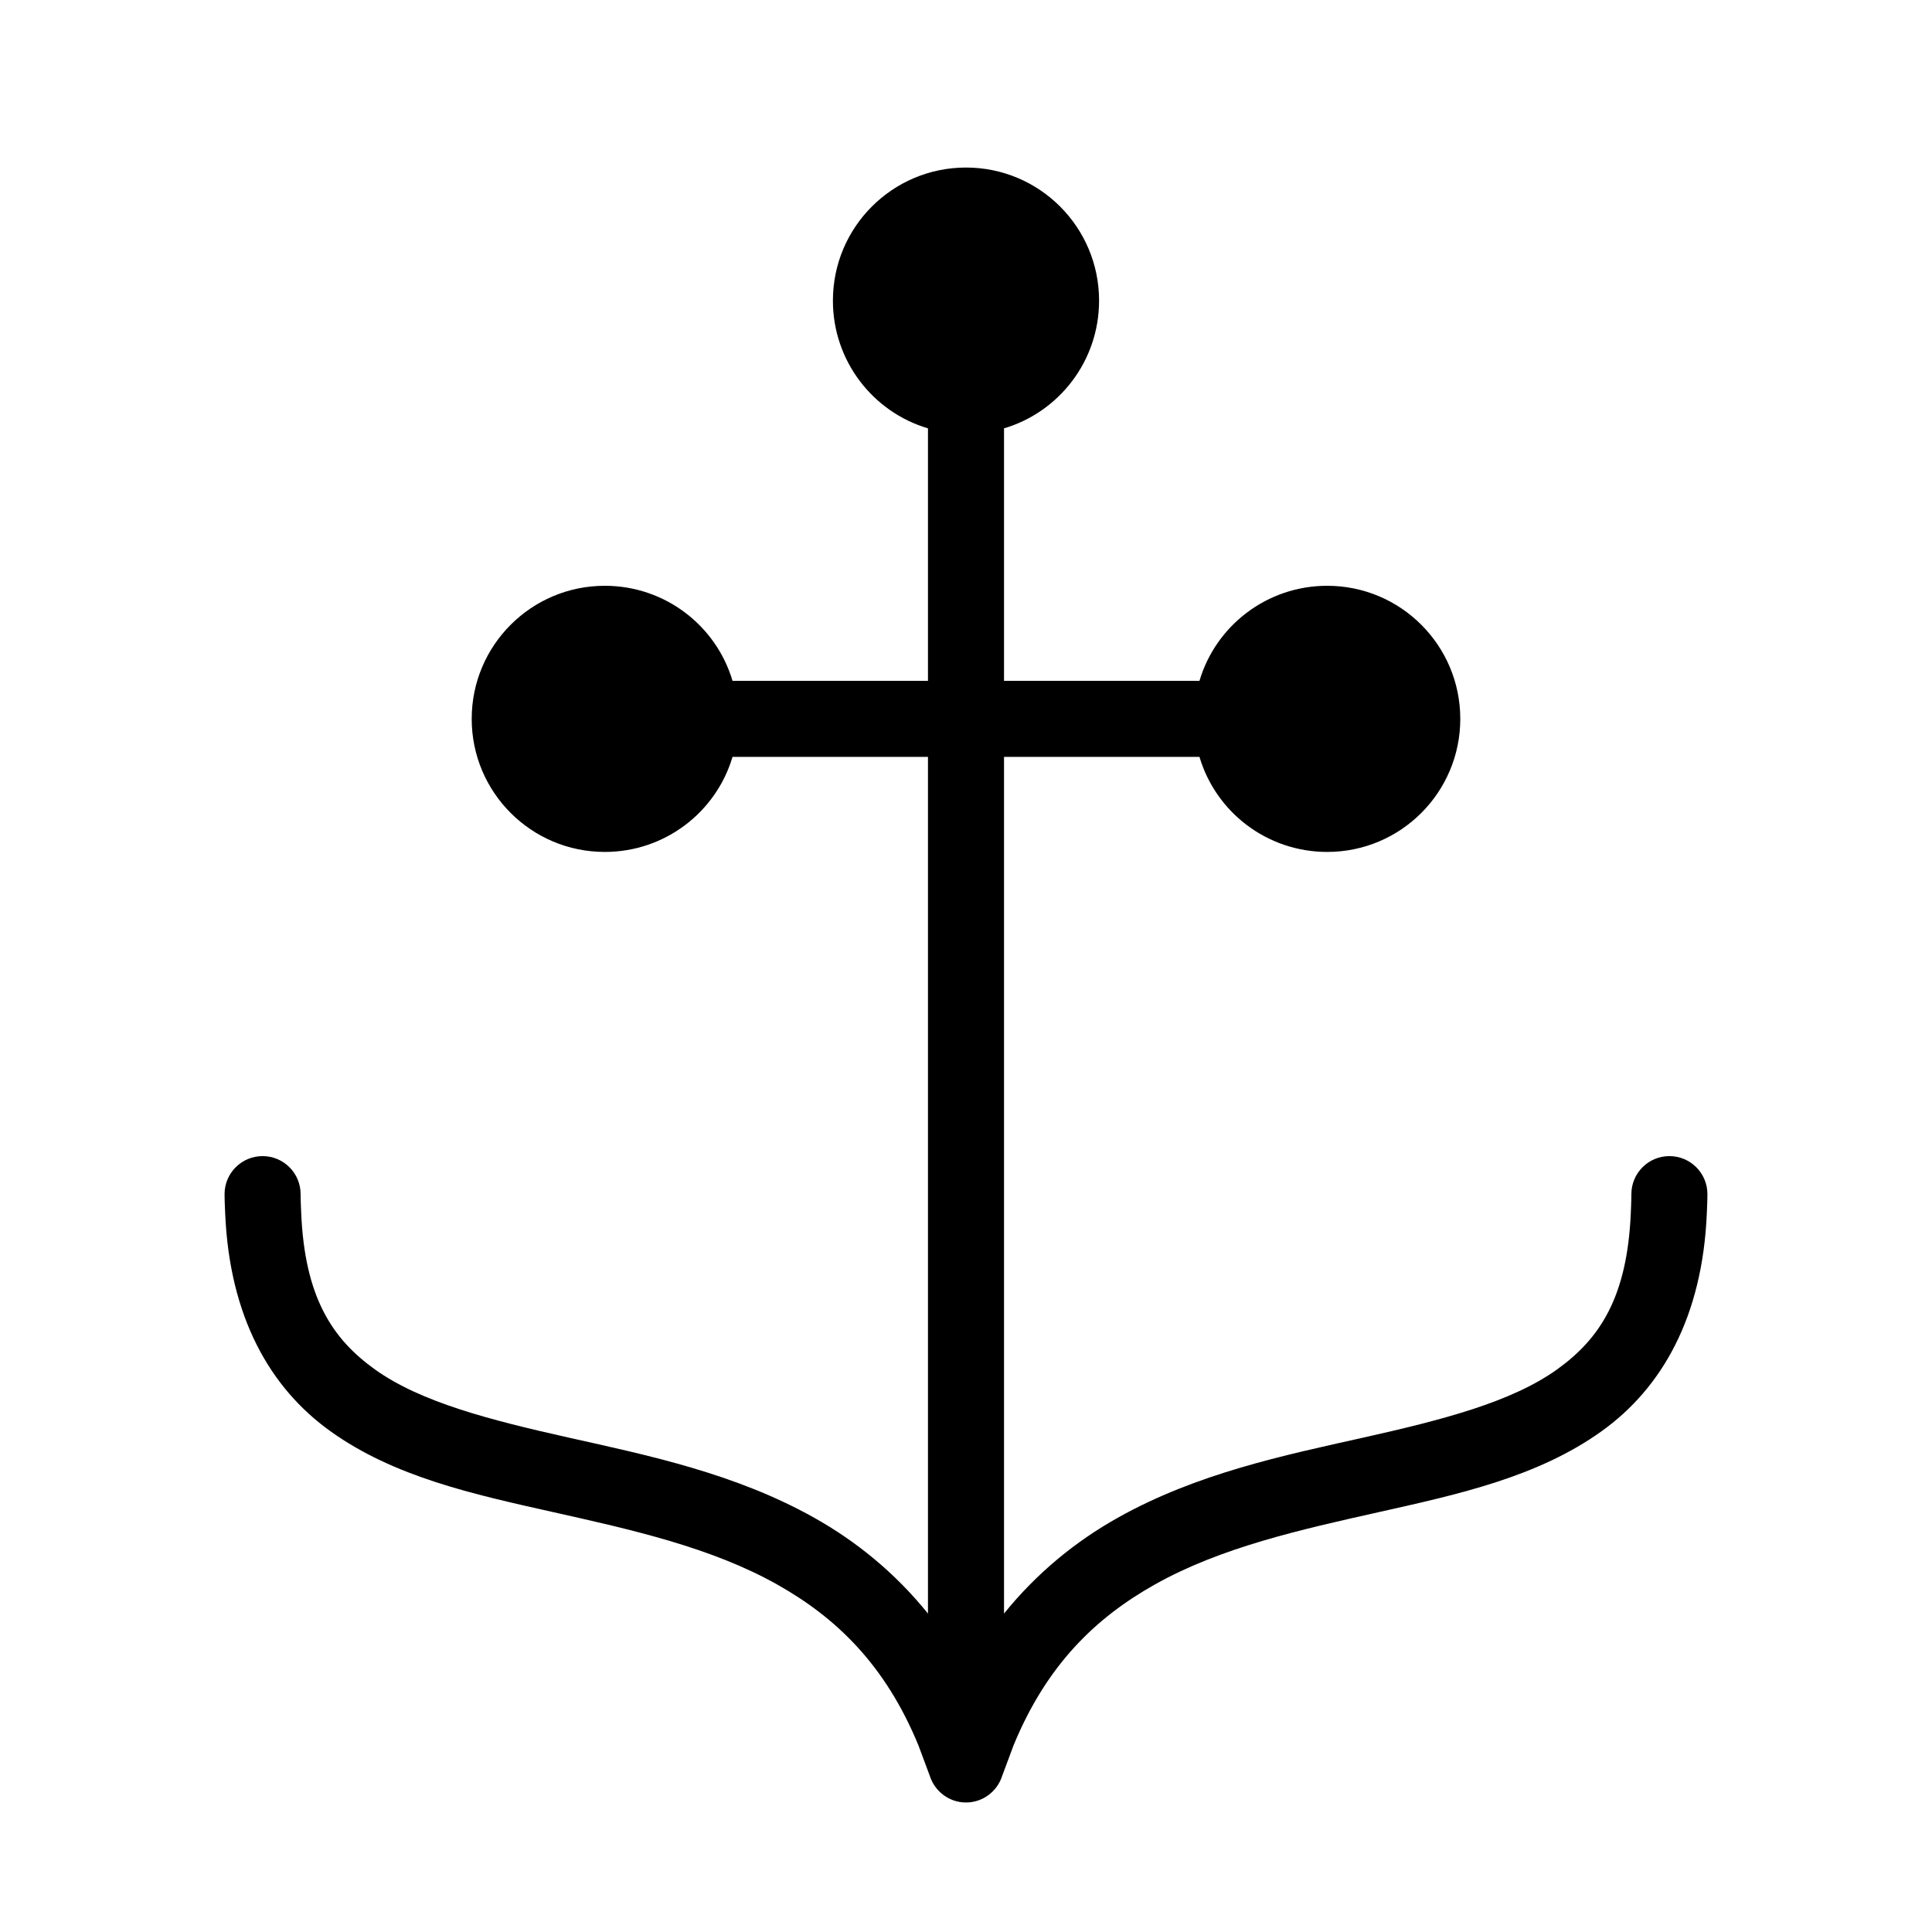
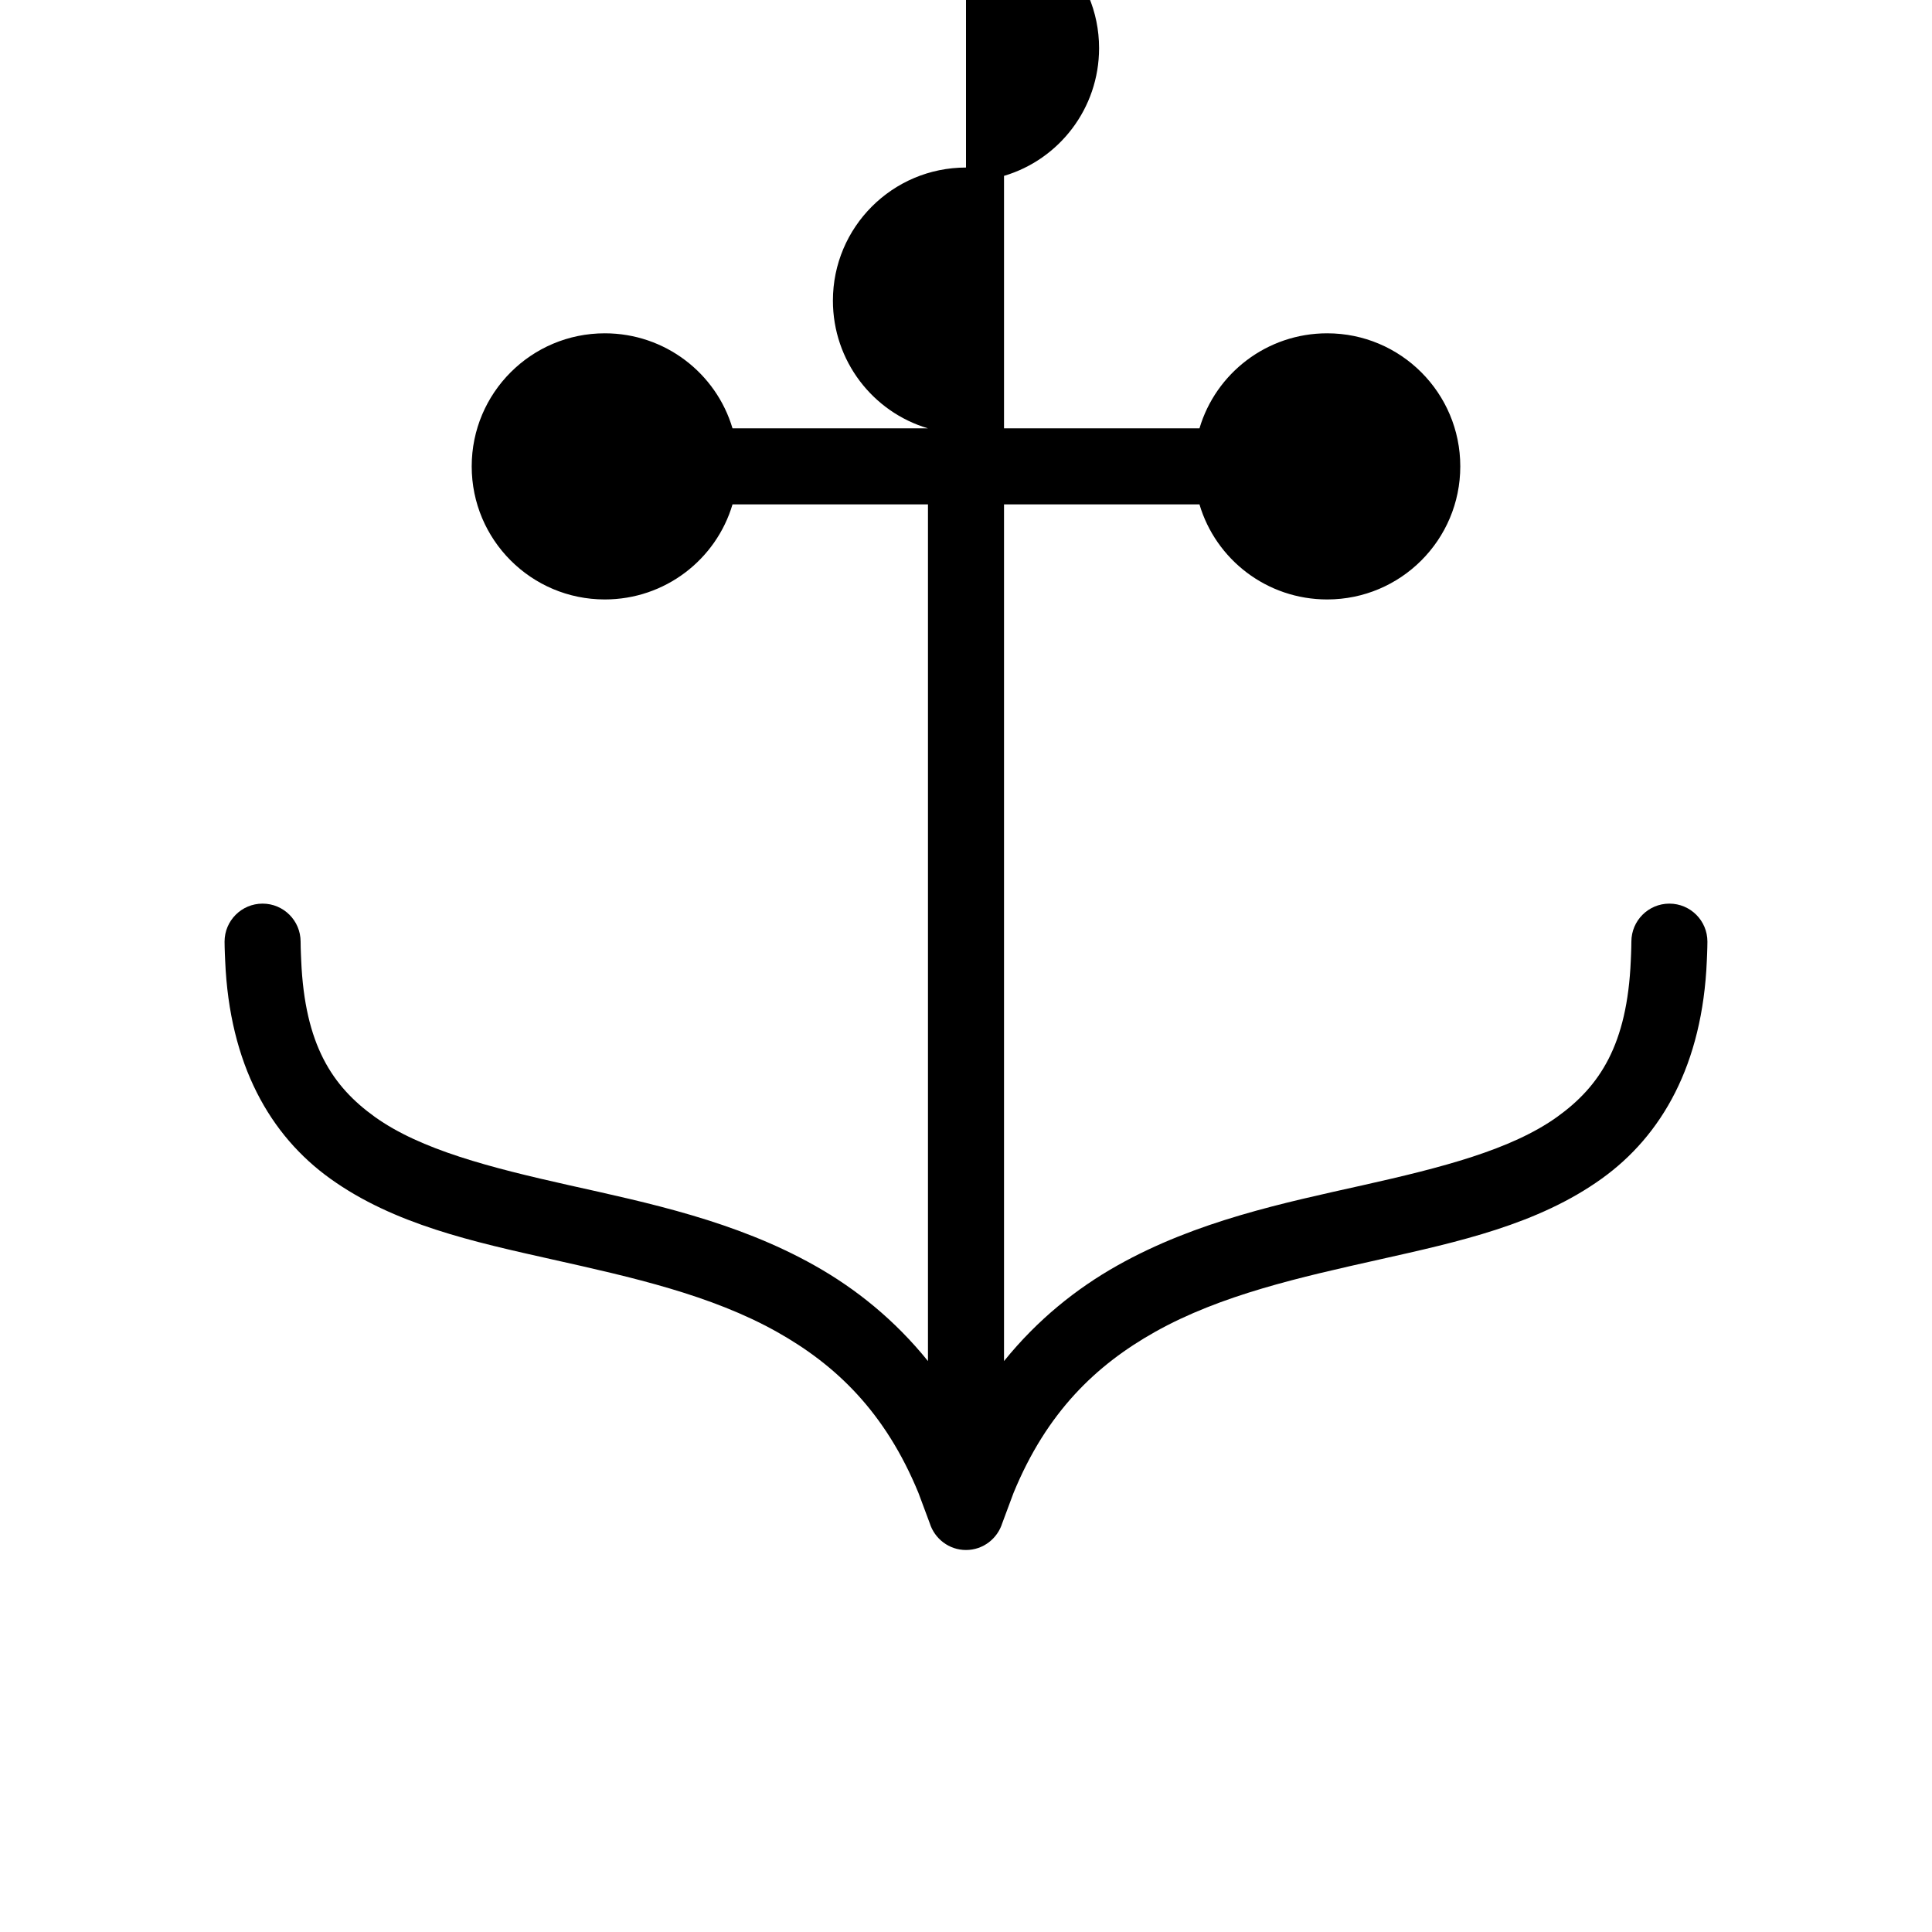
<svg xmlns="http://www.w3.org/2000/svg" fill="#000000" width="800px" height="800px" version="1.1" viewBox="144 144 512 512">
-   <path d="m400 188.4c-19.48 0-35.27 15.789-35.27 35.266 0 15.996 10.598 29.531 25.191 33.852v66.91h-51.797c-4.32-14.594-17.855-25.188-33.852-25.188-19.477 0-35.266 15.789-35.266 35.266 0 19.477 15.789 35.266 35.266 35.266 15.996 0 29.531-10.594 33.852-25.191h51.797v227.03c-8.797-10.891-19.078-19.172-30.07-25.348-21.016-11.809-44.133-16.582-65.023-21.254-20.891-4.676-39.336-9.395-51.484-18.105-11.309-8.117-18.566-19.125-19.52-41.41 0 0-0.16-3.199-0.16-5.035 0-5.566-4.512-10.078-10.074-10.078-5.566 0-10.078 4.512-10.078 10.078 0 1.836 0.16 5.035 0.16 5.035 1.148 27.543 11.902 46.328 27.867 57.781 16.902 12.129 37.891 16.715 58.883 21.414 20.988 4.695 42.031 9.387 59.512 19.207 15.586 8.758 28.641 21.199 37.469 42.664l2.992 8.031c1.285 4.09 5.094 7.086 9.605 7.086s8.32-2.996 9.602-7.086l2.992-8.031c8.828-21.465 21.887-33.906 37.473-42.664 17.477-9.82 38.52-14.512 59.512-19.207 20.988-4.699 41.977-9.285 58.883-21.414 15.965-11.453 26.715-30.238 27.867-57.781 0 0 0.156-3.199 0.156-5.035 0-5.566-4.512-10.078-10.078-10.078-5.562 0-10.074 4.512-10.074 10.078 0 1.836-0.156 5.035-0.156 5.035-0.957 22.285-8.215 33.293-19.523 41.41-12.148 8.711-30.594 13.43-51.484 18.105-20.891 4.672-44.008 9.445-65.023 21.254-10.992 6.176-21.27 14.457-30.07 25.348v-227.03h51.797c4.32 14.598 17.855 25.191 33.852 25.191 19.477 0 35.266-15.789 35.266-35.266 0-19.477-15.789-35.266-35.266-35.266-15.996 0-29.531 10.594-33.852 25.188h-51.797v-66.91c14.594-4.32 25.191-17.855 25.191-33.852 0-19.477-15.789-35.266-35.266-35.266z" />
+   <path d="m400 188.4c-19.48 0-35.27 15.789-35.27 35.266 0 15.996 10.598 29.531 25.191 33.852h-51.797c-4.32-14.594-17.855-25.188-33.852-25.188-19.477 0-35.266 15.789-35.266 35.266 0 19.477 15.789 35.266 35.266 35.266 15.996 0 29.531-10.594 33.852-25.191h51.797v227.03c-8.797-10.891-19.078-19.172-30.07-25.348-21.016-11.809-44.133-16.582-65.023-21.254-20.891-4.676-39.336-9.395-51.484-18.105-11.309-8.117-18.566-19.125-19.52-41.41 0 0-0.16-3.199-0.16-5.035 0-5.566-4.512-10.078-10.074-10.078-5.566 0-10.078 4.512-10.078 10.078 0 1.836 0.16 5.035 0.16 5.035 1.148 27.543 11.902 46.328 27.867 57.781 16.902 12.129 37.891 16.715 58.883 21.414 20.988 4.695 42.031 9.387 59.512 19.207 15.586 8.758 28.641 21.199 37.469 42.664l2.992 8.031c1.285 4.09 5.094 7.086 9.605 7.086s8.32-2.996 9.602-7.086l2.992-8.031c8.828-21.465 21.887-33.906 37.473-42.664 17.477-9.82 38.52-14.512 59.512-19.207 20.988-4.699 41.977-9.285 58.883-21.414 15.965-11.453 26.715-30.238 27.867-57.781 0 0 0.156-3.199 0.156-5.035 0-5.566-4.512-10.078-10.078-10.078-5.562 0-10.074 4.512-10.074 10.078 0 1.836-0.156 5.035-0.156 5.035-0.957 22.285-8.215 33.293-19.523 41.41-12.148 8.711-30.594 13.43-51.484 18.105-20.891 4.672-44.008 9.445-65.023 21.254-10.992 6.176-21.27 14.457-30.07 25.348v-227.03h51.797c4.32 14.598 17.855 25.191 33.852 25.191 19.477 0 35.266-15.789 35.266-35.266 0-19.477-15.789-35.266-35.266-35.266-15.996 0-29.531 10.594-33.852 25.188h-51.797v-66.91c14.594-4.32 25.191-17.855 25.191-33.852 0-19.477-15.789-35.266-35.266-35.266z" />
</svg>